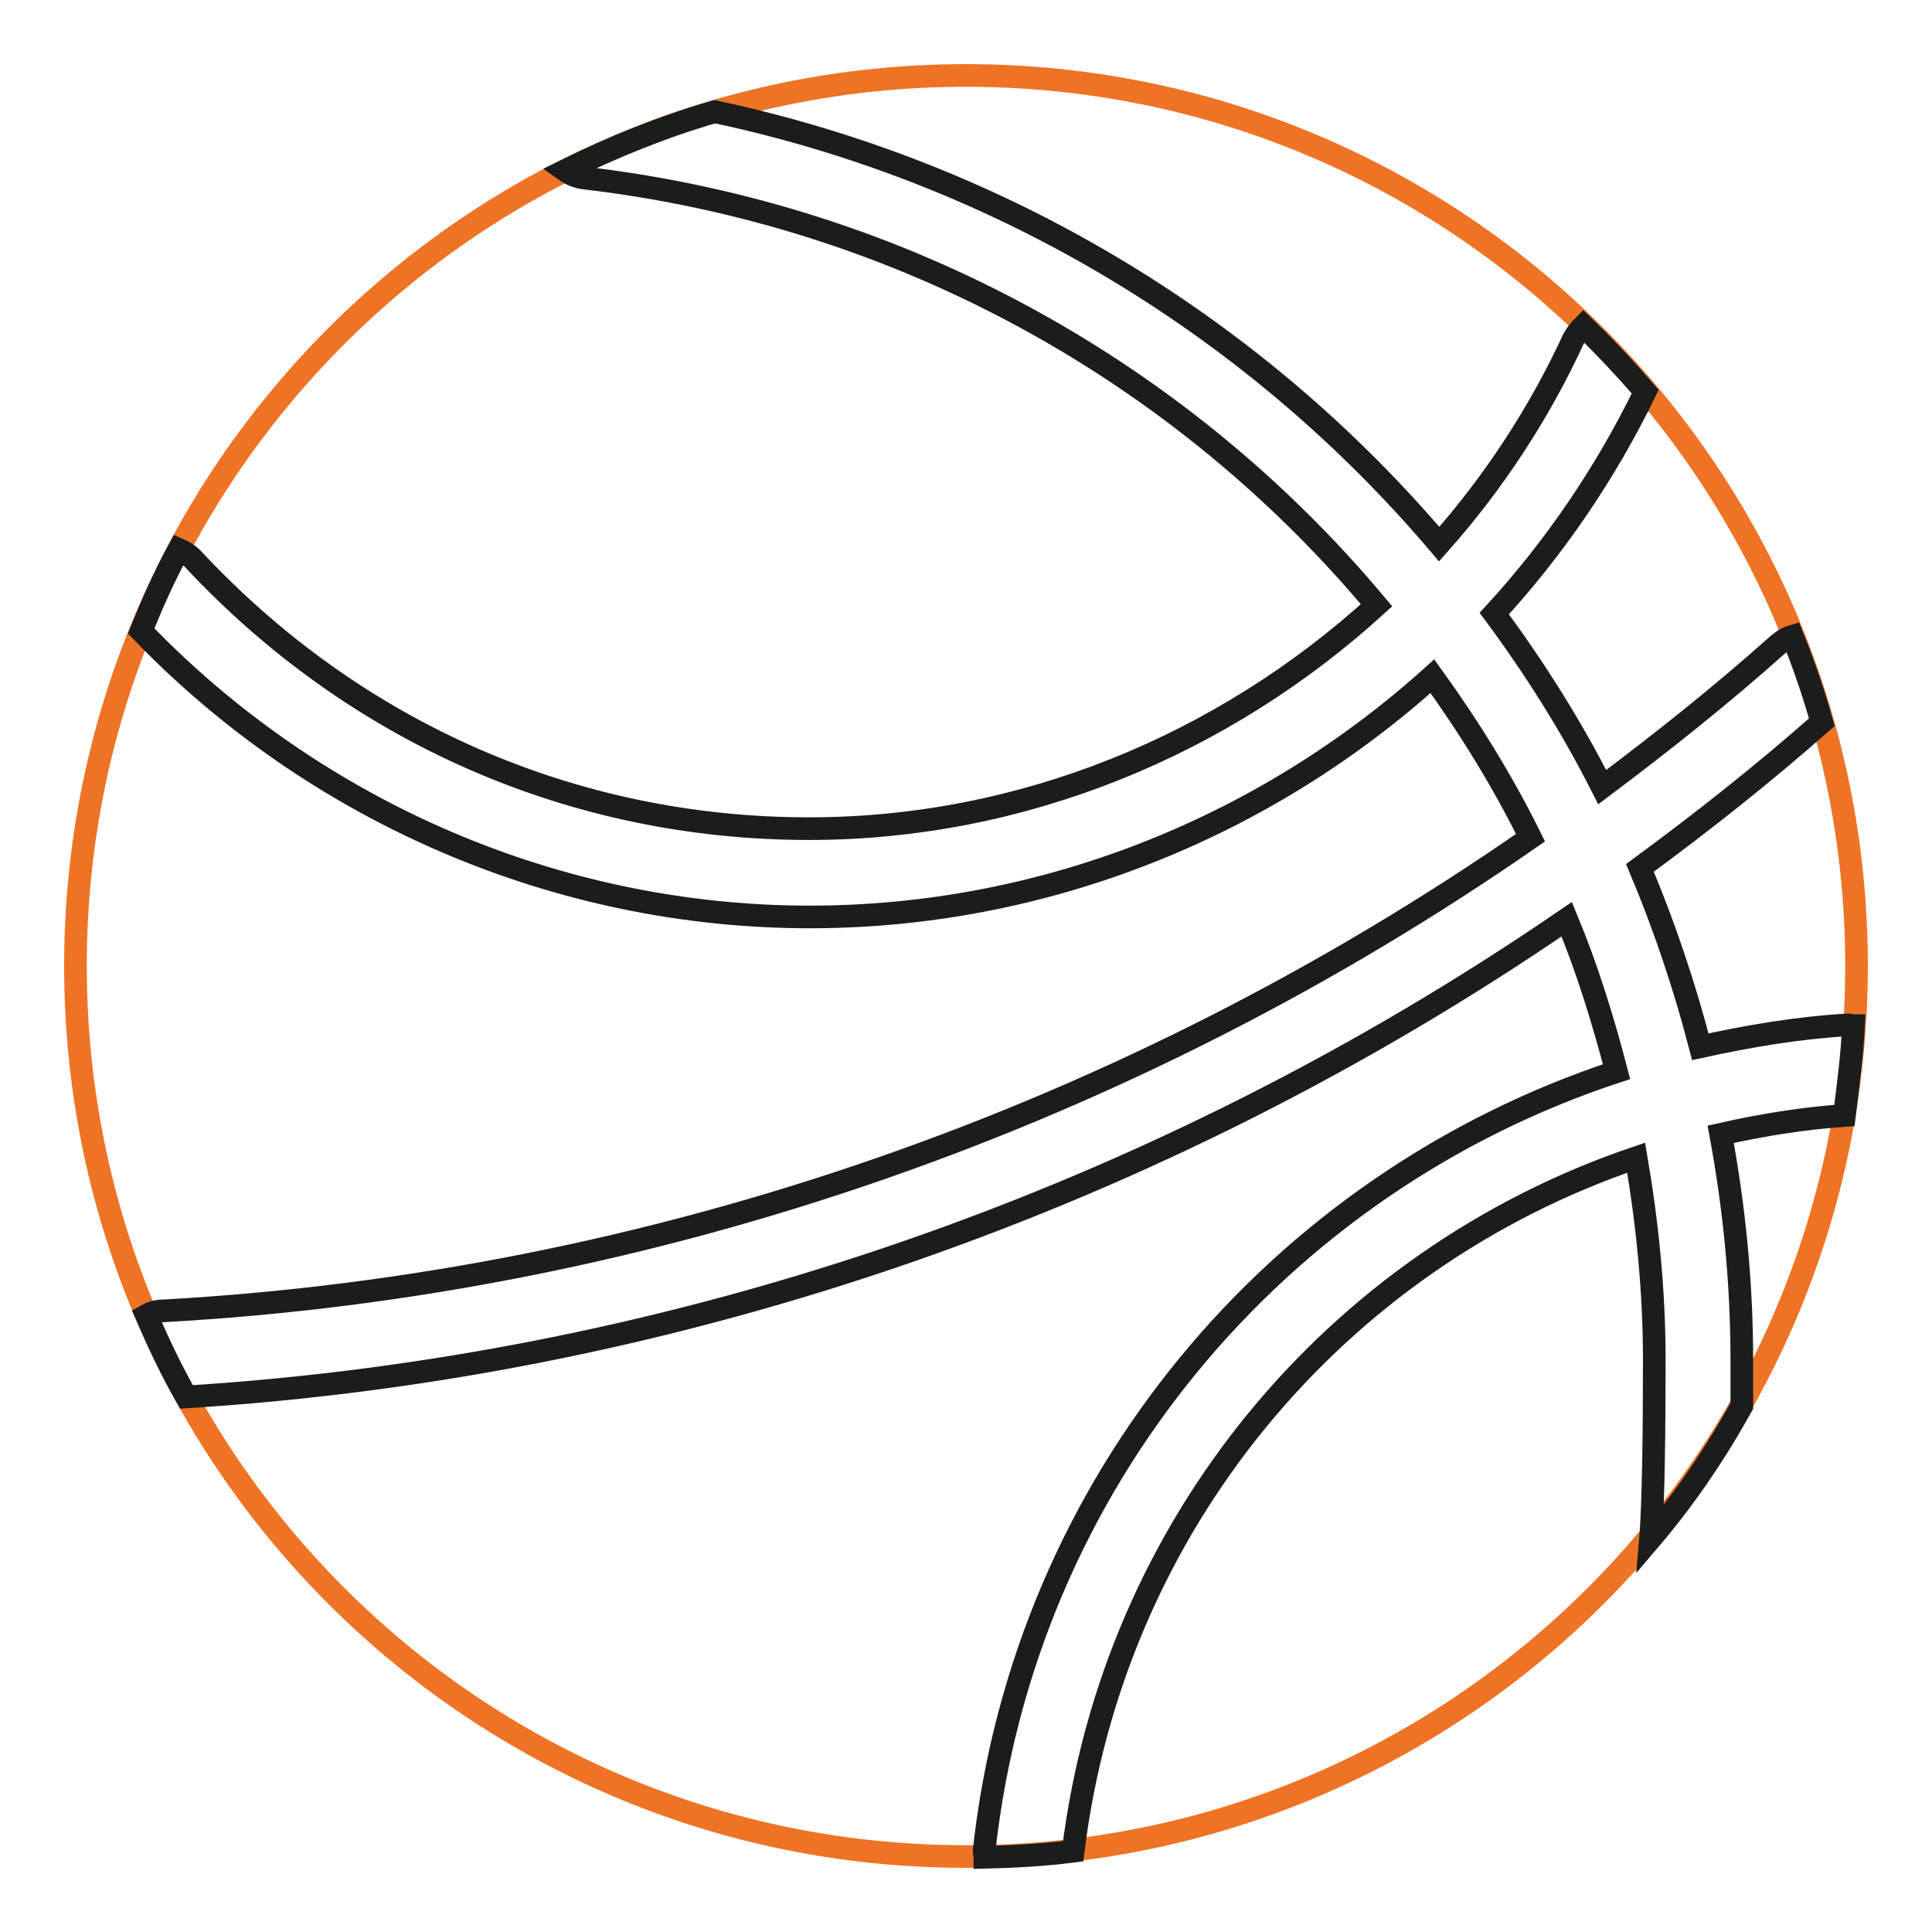
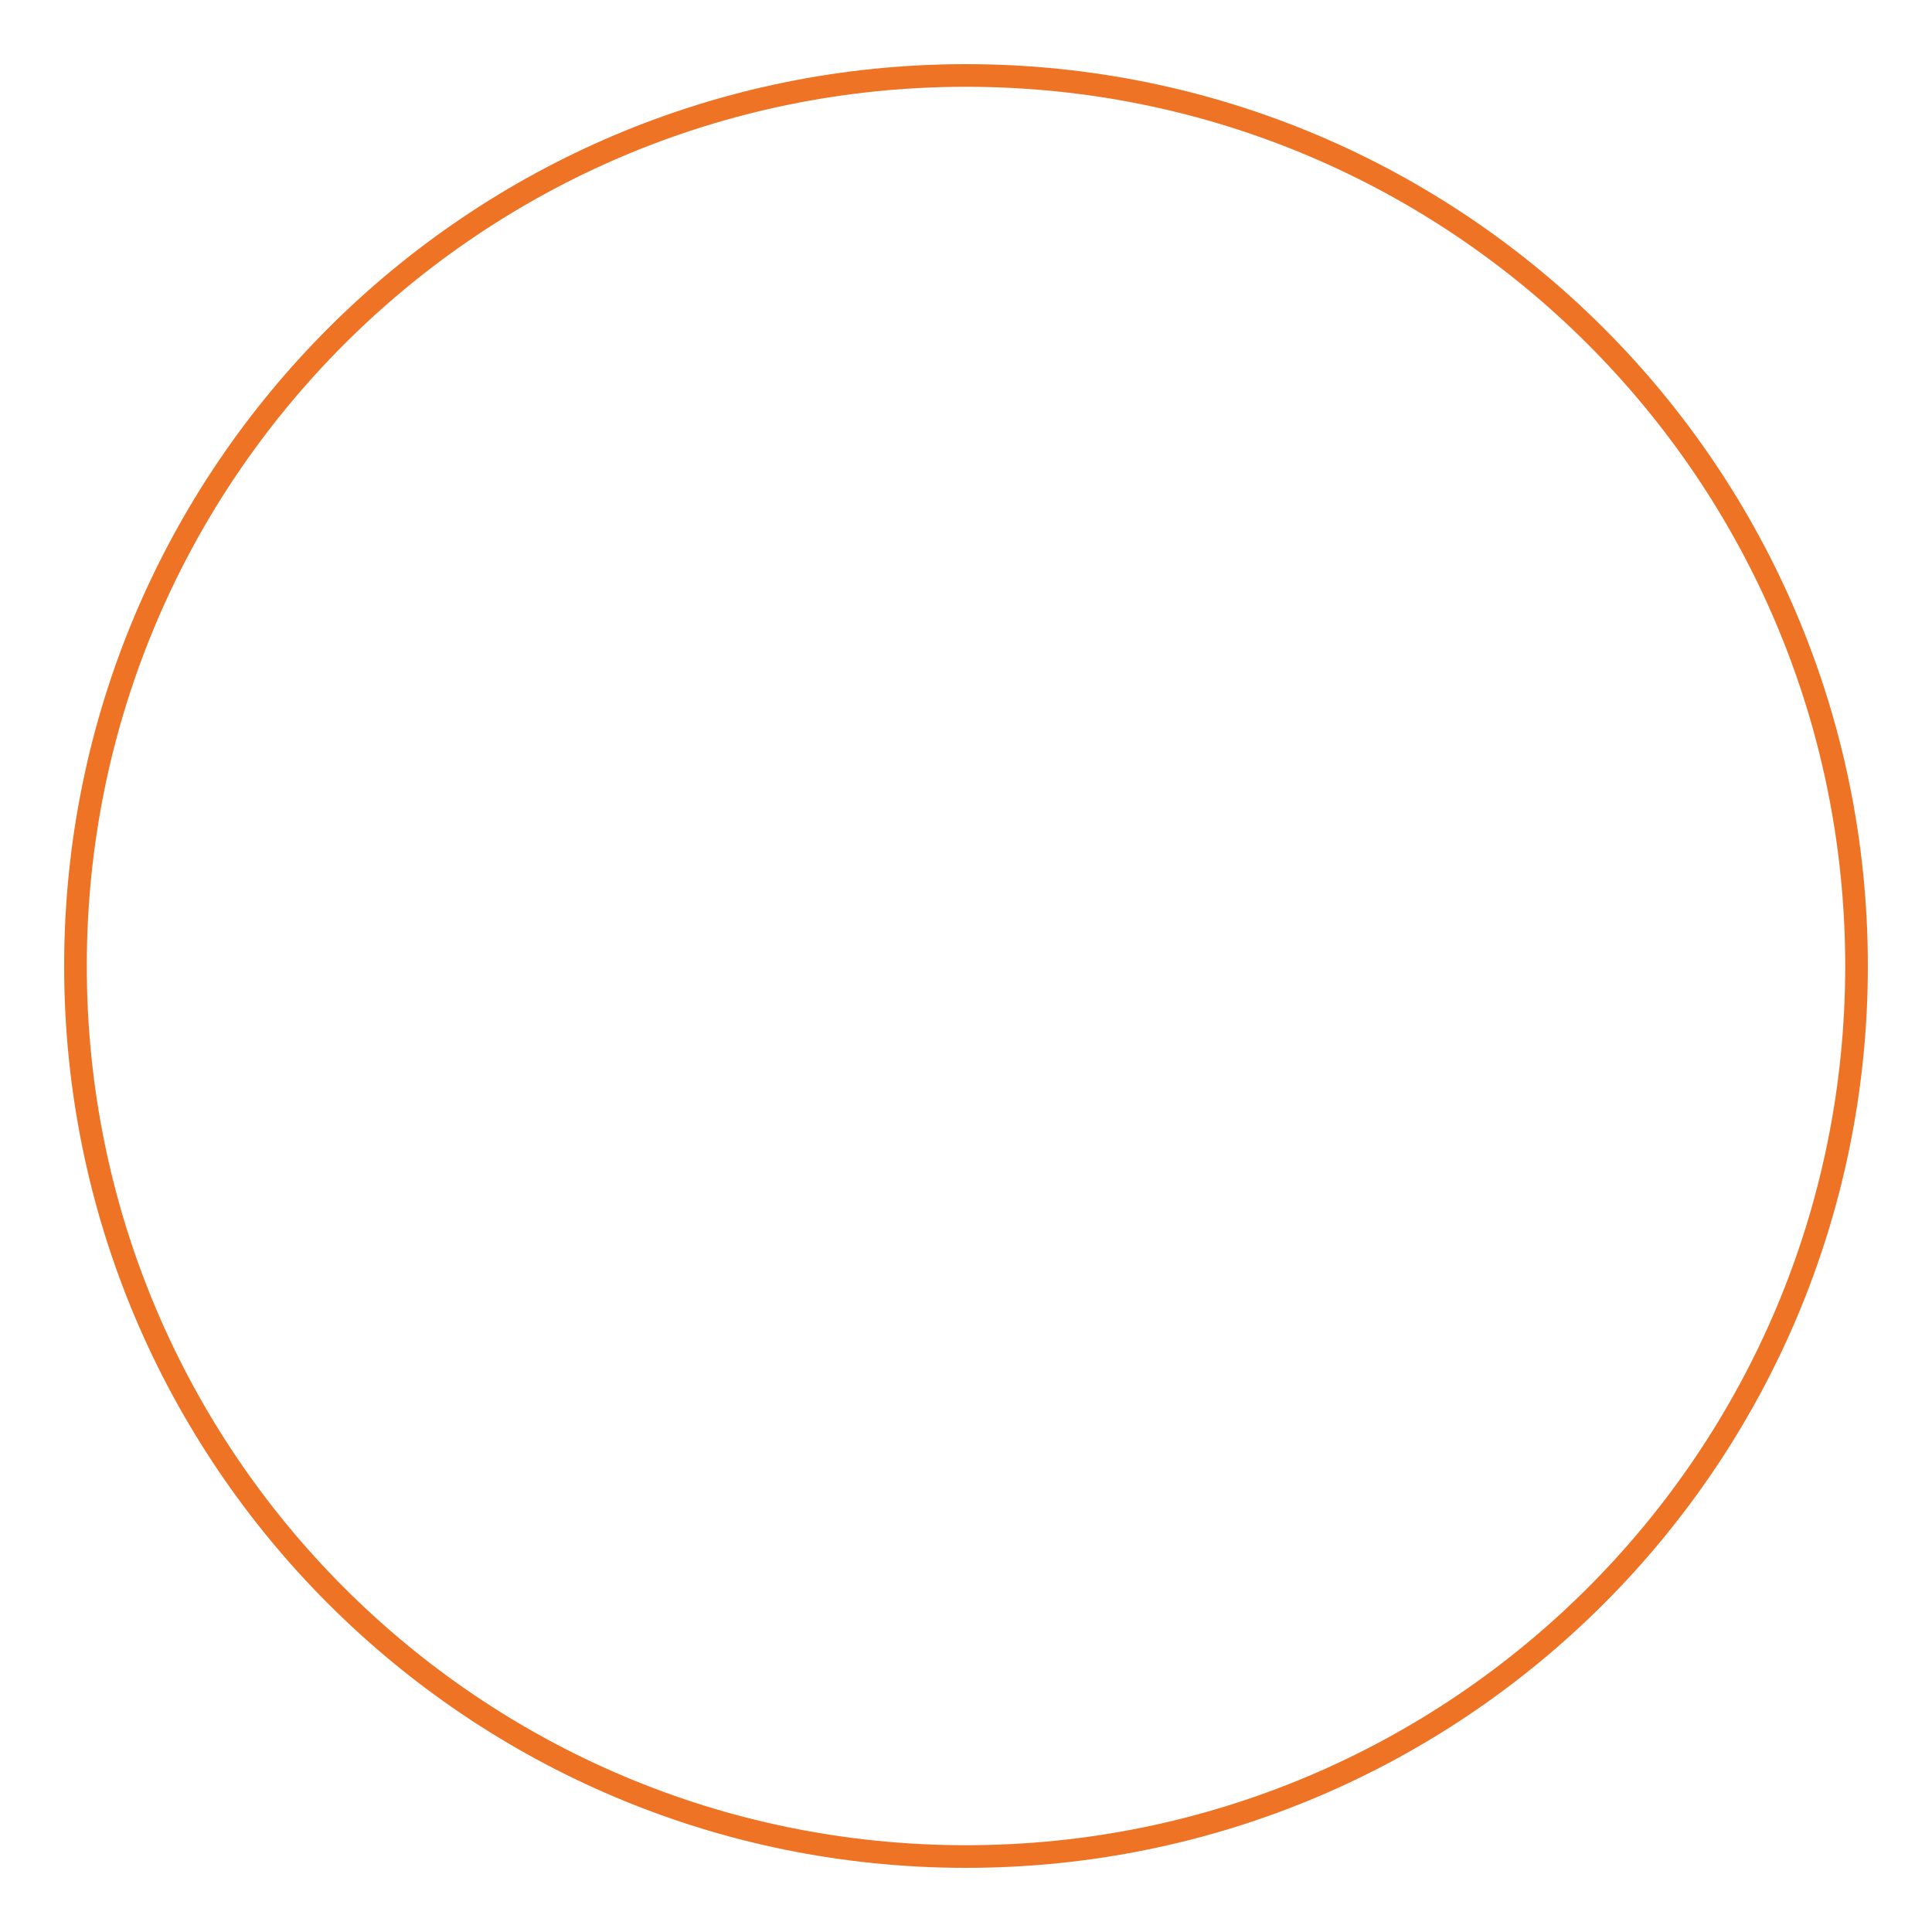
<svg xmlns="http://www.w3.org/2000/svg" version="1.1" x="0px" y="0px" viewBox="0 0 256 256" enable-background="new 0 0 256 256" xml:space="preserve">
  <g>
    <path stroke-width="3" fill-opacity="0" stroke="#ee7325" d="M10,128c0,65.2,52.8,118,118,118c65.2,0,118-52.8,118-118S193.2,10,128,10C62.8,10,10,62.8,10,128z" />
-     <path stroke-width="3" fill-opacity="0" stroke="#1b1c1c" d="M245.6,135.9c-0.3,0-0.5-0.1-0.8-0.1c-6.7,0.4-13.1,1.5-19.5,2.9c-2.1-8.1-4.8-16.1-8-23.7 c8.3-6.1,16.4-12.5,24.1-19.3c-1.1-3.9-2.4-7.7-3.9-11.4c-0.7,0.2-1.3,0.6-1.9,1.1c-7.5,6.7-15.3,12.9-23.3,18.9 c-4.1-8.1-8.9-15.7-14.3-23c7.9-8.6,14.7-18.5,20-29.4c-2.6-3-5.3-5.9-8.2-8.7c-0.5,0.5-0.9,1-1.3,1.7c-4.6,10-10.7,19.2-17.8,27.2 c-24.1-28.4-57.5-49.1-96-57.3c-6.9,2-13.5,4.7-19.8,7.8c0.7,0.5,1.6,0.9,2.6,1c42.5,5,79.4,26.1,104.9,56.6 c-20.3,18.5-46.9,29.6-75.2,29.6C76,109.8,47,97.1,25.5,74c-0.5-0.5-1.1-0.9-1.8-1.2c-1.9,3.5-3.5,7.1-5,10.8 c23.2,24.1,55.3,37.9,88.6,37.9c30.9,0,60.2-11.8,82.5-31.9c4.9,6.8,9.3,13.9,13,21.4c-53.3,37-116.2,59.1-181.2,62.7 c-0.8,0-1.5,0.2-2.2,0.6c1.6,3.7,3.3,7.3,5.3,10.8c65.5-4.1,128.9-26.3,182.9-63.3c2.7,6.5,4.8,13.3,6.6,20.2 c-44.9,14.8-78.4,54.4-83.8,103.2c0,0.3,0.1,0.6,0.1,0.9c4-0.1,7.8-0.3,11.7-0.8c5.3-43.2,34.8-78.4,74.6-91.9 c1.5,8.8,2.4,17.7,2.4,26.8c0,8.6-0.1,19-0.5,23.7c4.6-5.4,8.6-11.3,12.1-17.6c0-2.4,0-4.6,0-6.1c0-10.2-1-20.2-2.8-29.9 c5.3-1.2,10.8-2.1,16.4-2.5C244.9,143.7,245.4,139.9,245.6,135.9L245.6,135.9z" />
  </g>
</svg>